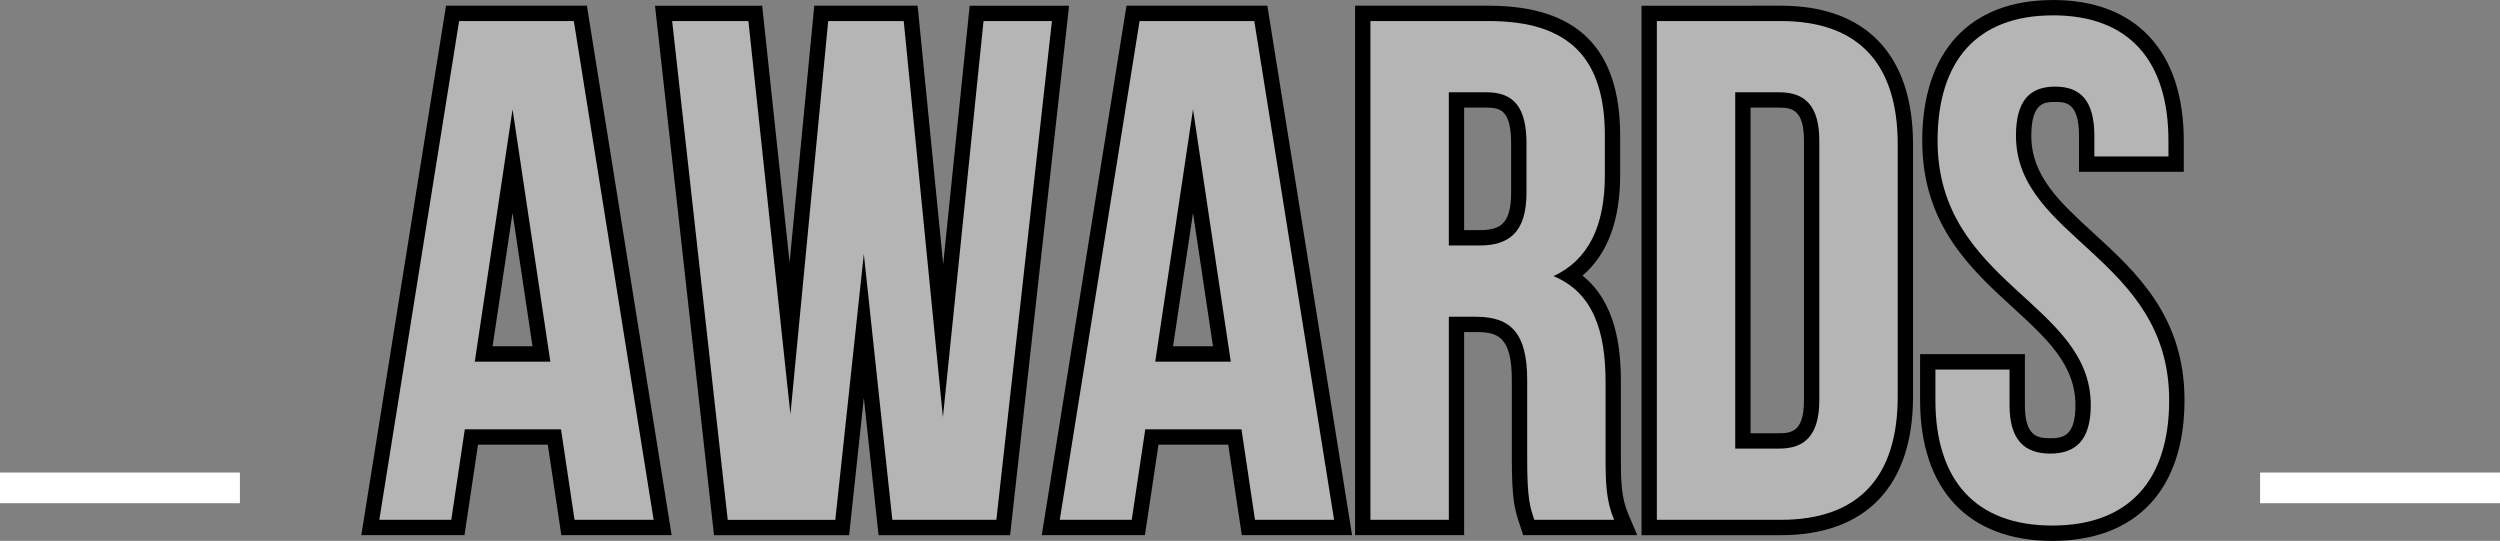
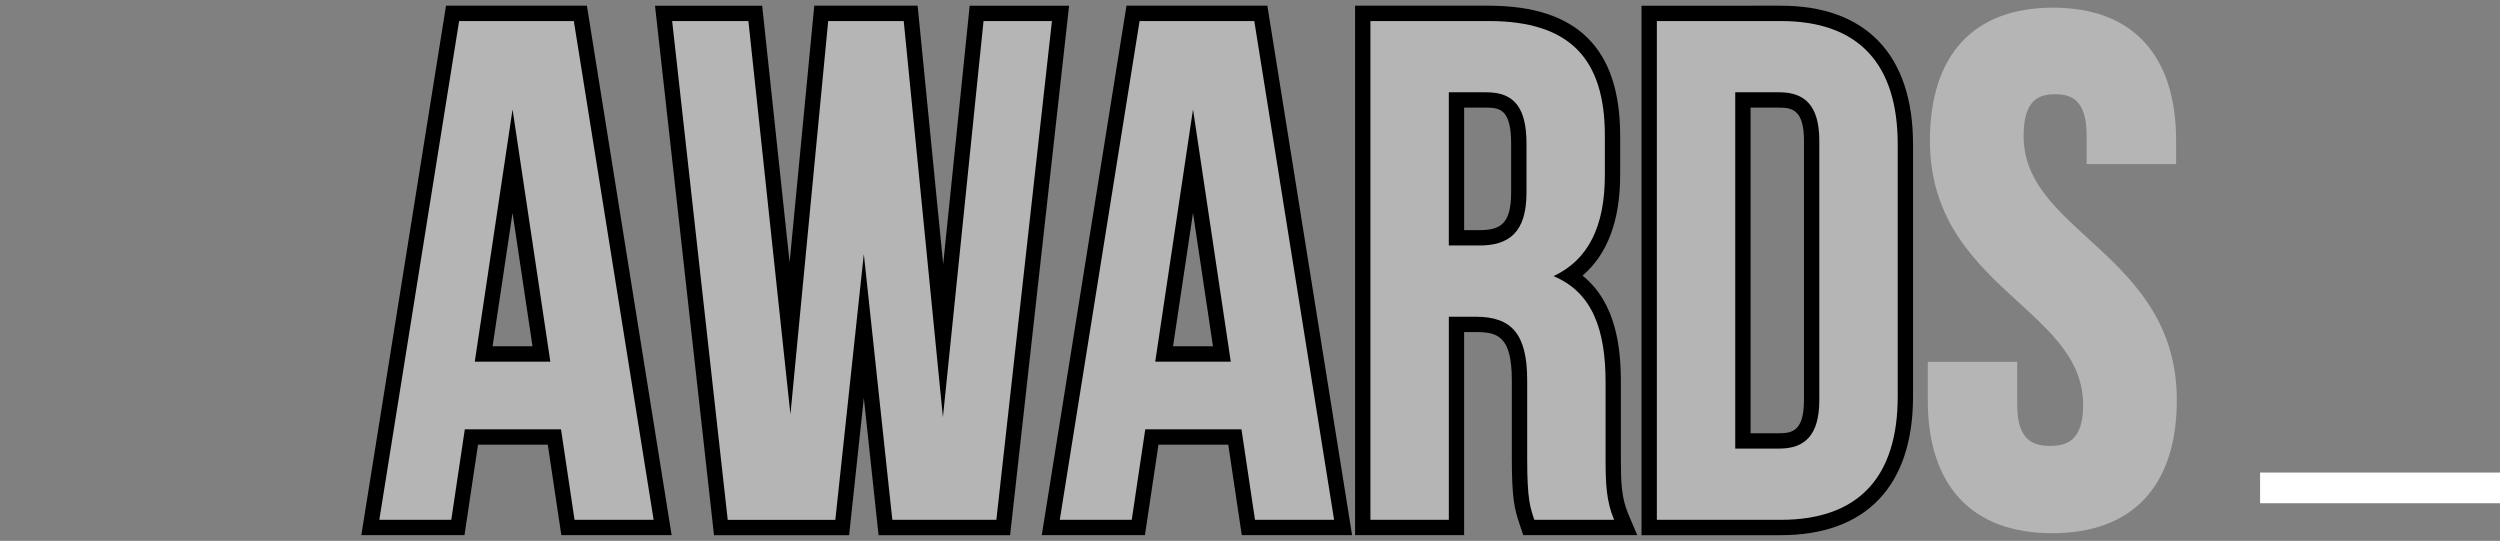
<svg xmlns="http://www.w3.org/2000/svg" id="Warstwa_1" data-name="Warstwa 1" viewBox="0 0 462.01 99.954">
  <rect x="0" y="0" width="462.01" height="99.954" fill="#808080" stroke="none" />
  <defs>
    <style>
      .cls-1 {
        fill: #fff;
      }

      .cls-2 {
        fill: #b5b5b5;
      }
    </style>
  </defs>
  <title>awards_2</title>
  <g>
    <polyline class="cls-1" points="462.01 87.329 417.673 87.329 417.673 92.998 462.01 92.998" />
-     <polyline class="cls-1" points="0 92.998 44.336 92.998 44.336 87.329 0 87.329" />
    <g>
      <path class="cls-2" d="M171.634,416.134l-2.5-16.725H153.8l-2.5,16.725H135.112l15.2-95.014h23.618l15.2,95.014Zm-4.9-32.069L161.4,348.44l-5.333,35.625Z" transform="translate(-66.678 -318.65)" />
      <path d="M172.723,322.538l14.749,92.179H172.855l-2.5-16.725H152.576l-2.5,16.725h-13.3l14.749-92.179h21.2m-18.3,62.944h13.958L161.4,338.867l-6.979,46.615M175.14,319.7H149.105l-.382,2.387-14.748,92.179-.525,3.282h19.066l.361-2.415,2.141-14.309h12.893l2.141,14.309.361,2.415H190.8l-.525-3.282L175.522,322.09l-.382-2.387Zm-17.43,62.944,3.688-24.637,3.689,24.637Z" transform="translate(-66.678 -318.65)" />
    </g>
    <g>
      <polygon class="cls-2" points="163.632 97.484 159.638 60.241 155.645 97.484 133.219 97.484 122.631 2.471 139.58 2.471 145.999 62.534 151.767 2.471 168.297 2.471 174.281 62.961 180.482 2.471 195.987 2.471 185.399 97.484 163.632 97.484" />
      <path d="M261.081,322.538,250.81,414.717H231.584L226.316,365.6l-5.267,49.118H201.165l-10.271-92.179h14.09l7.769,72.689,6.979-72.689h13.958l7.243,73.216,7.506-73.216h12.642m3.168-2.834H245.88l-.261,2.545-4.636,45.218-4.472-45.209-.253-2.555h-19.1l-.246,2.564L212.6,367.142l-4.8-44.9-.271-2.533H187.726l.351,3.149,10.271,92.179.281,2.521H223.6l.271-2.532,2.449-22.835,2.449,22.835.272,2.532h24.309l.281-2.521L263.9,322.852l.351-3.149Z" transform="translate(-66.678 -318.65)" />
    </g>
    <g>
      <path class="cls-2" d="M297.385,416.134l-2.5-16.725H279.549l-2.5,16.725H260.863l15.2-95.014h23.619l15.2,95.014Zm-4.9-32.069-5.334-35.626-5.334,35.626Z" transform="translate(-66.678 -318.65)" />
      <path d="M298.476,322.538l14.748,92.179H298.606l-2.5-16.725H278.328l-2.5,16.725h-13.3l14.749-92.179h21.2m-18.3,62.944H294.13l-6.979-46.615-6.979,46.615M300.893,319.7H274.857l-.382,2.387-14.749,92.179-.525,3.282h19.066l.361-2.415,2.142-14.309h12.892l2.141,14.309.361,2.415h20.384l-.525-3.282L301.274,322.09l-.382-2.387Zm-17.431,62.944,3.689-24.637,3.689,24.637Z" transform="translate(-66.678 -318.65)" />
    </g>
    <g>
      <path class="cls-2" d="M349.2,416.134l-.364-1.092c-.812-2.436-1.349-4.045-1.349-11.651V388.906c0-8.617-2.957-10.3-8.063-10.3H335.84v37.53H318.52V321.121H341.8c15.4,0,22.881,7.4,22.881,22.618v7.243c0,8.953-2.6,15.084-7.921,18.647,7.16,4.5,8.053,13.236,8.053,19.672v14.223c0,4.2.105,7.42,1.469,10.641l.833,1.97ZM340.085,362.6c4.366,0,7.274-1.416,7.274-8.327v-9.086c0-6.693-2.382-8.064-5.958-8.064H335.84V362.6Z" transform="translate(-66.678 -318.65)" />
      <path d="M341.8,322.538c15.012,0,21.464,6.98,21.464,21.2v7.243c0,9.481-3.028,15.671-9.48,18.7,7.242,3.028,9.612,10.008,9.612,19.62v14.223c0,4.477.132,7.77,1.58,11.193H350.225c-.79-2.371-1.317-3.819-1.317-11.325V388.906c0-8.559-2.9-11.72-9.48-11.72h-5v37.53H319.937V322.538H341.8m-7.374,41.48h5.662c5.4,0,8.691-2.369,8.691-9.744v-9.086c0-6.584-2.239-9.481-7.375-9.481h-6.978v28.312M341.8,319.7H317.1v97.848h20.155v-37.53h2.169c3.892,0,6.645.638,6.645,8.885v14.485c0,7.472.514,9.376,1.422,12.1l.041.122.646,1.939h21.067l-1.666-3.939c-1.262-2.983-1.356-5.931-1.356-10.089V389.3c0-6.291-.827-14.666-7.084-19.717,4.617-3.953,6.952-10.186,6.952-18.6v-7.243c0-16.173-7.948-24.035-24.3-24.035Zm-4.539,18.837H341.4c2.572,0,4.54.49,4.54,6.647v9.086c0,5.809-2.058,6.91-5.856,6.91h-2.827V338.541Z" transform="translate(-66.678 -318.65)" />
    </g>
    <g>
      <path class="cls-2" d="M371.454,416.134V321.121h24.33c15.056,0,23.013,8.368,23.013,24.2v46.616c0,15.831-7.957,24.2-23.013,24.2Zm24.066-16c3.094,0,5.957-.913,5.957-7.537V344.66c0-6.624-2.863-7.537-5.957-7.537h-6.747V400.13Z" transform="translate(-66.678 -318.65)" />
      <path d="M395.784,322.538c14.484,0,21.6,8.032,21.6,22.781v46.616c0,14.748-7.111,22.781-21.6,22.781H372.871V322.538h22.913m-8.428,79.01h8.164c4.608,0,7.374-2.37,7.374-8.954V344.66c0-6.584-2.766-8.954-7.374-8.954h-8.164v65.842m8.428-81.844H370.036v97.848h25.748c15.754,0,24.431-9.1,24.431-25.616V345.319c0-16.519-8.677-25.616-24.431-25.616Zm-5.593,18.837h5.329c2.393,0,4.539.468,4.539,6.12v47.934c0,5.651-2.147,6.12-4.539,6.12h-5.329V338.541Z" transform="translate(-66.678 -318.65)" />
    </g>
    <g>
      <path class="cls-2" d="M445.952,417.187c-14.841,0-23.014-8.734-23.014-24.593v-7.08h16.529v8c0,6.641,3.078,7.537,6.089,7.537s6.089-.9,6.089-7.537c0-8.08-5.542-13.151-11.959-19.022-7.665-7.013-16.352-14.961-16.352-29.834,0-15.859,8.079-24.593,22.75-24.593s22.749,8.734,22.749,24.593v4.315H452.3v-5.237c0-6.757-2.945-7.668-5.826-7.668s-5.825.911-5.825,7.668c0,8.08,5.542,13.151,11.96,19.022,7.664,7.013,16.351,14.962,16.351,29.833C468.965,408.453,460.792,417.187,445.952,417.187Z" transform="translate(-66.678 -318.65)" />
-       <path d="M446.084,321.484c14.09,0,21.332,8.428,21.332,23.176v2.9H453.722v-3.819c0-6.584-2.634-9.086-7.243-9.086s-7.242,2.5-7.242,9.086c0,18.963,28.312,22.519,28.312,48.856,0,14.748-7.374,23.176-21.6,23.176s-21.6-8.428-21.6-23.176v-5.662h13.7v6.584c0,6.584,2.9,8.954,7.506,8.954s7.506-2.37,7.506-8.954c0-18.963-28.311-22.518-28.311-48.855,0-14.748,7.242-23.176,21.333-23.176m0-2.834c-15.359,0-24.168,9.481-24.168,26.01,0,15.5,8.933,23.669,16.813,30.879,6.17,5.645,11.5,10.52,11.5,17.976,0,5.651-2.209,6.12-4.671,6.12s-4.671-.468-4.671-6.12V384.1H421.52v8.5c0,16.53,8.905,26.01,24.432,26.01s24.431-9.481,24.431-26.01c0-15.5-8.933-23.668-16.813-30.879-6.17-5.645-11.5-10.521-11.5-17.977,0-6.251,2.547-6.251,4.407-6.251s4.408,0,4.408,6.251v6.654h19.364V344.66c0-16.53-8.809-26.01-24.167-26.01Z" transform="translate(-66.678 -318.65)" />
    </g>
  </g>
</svg>